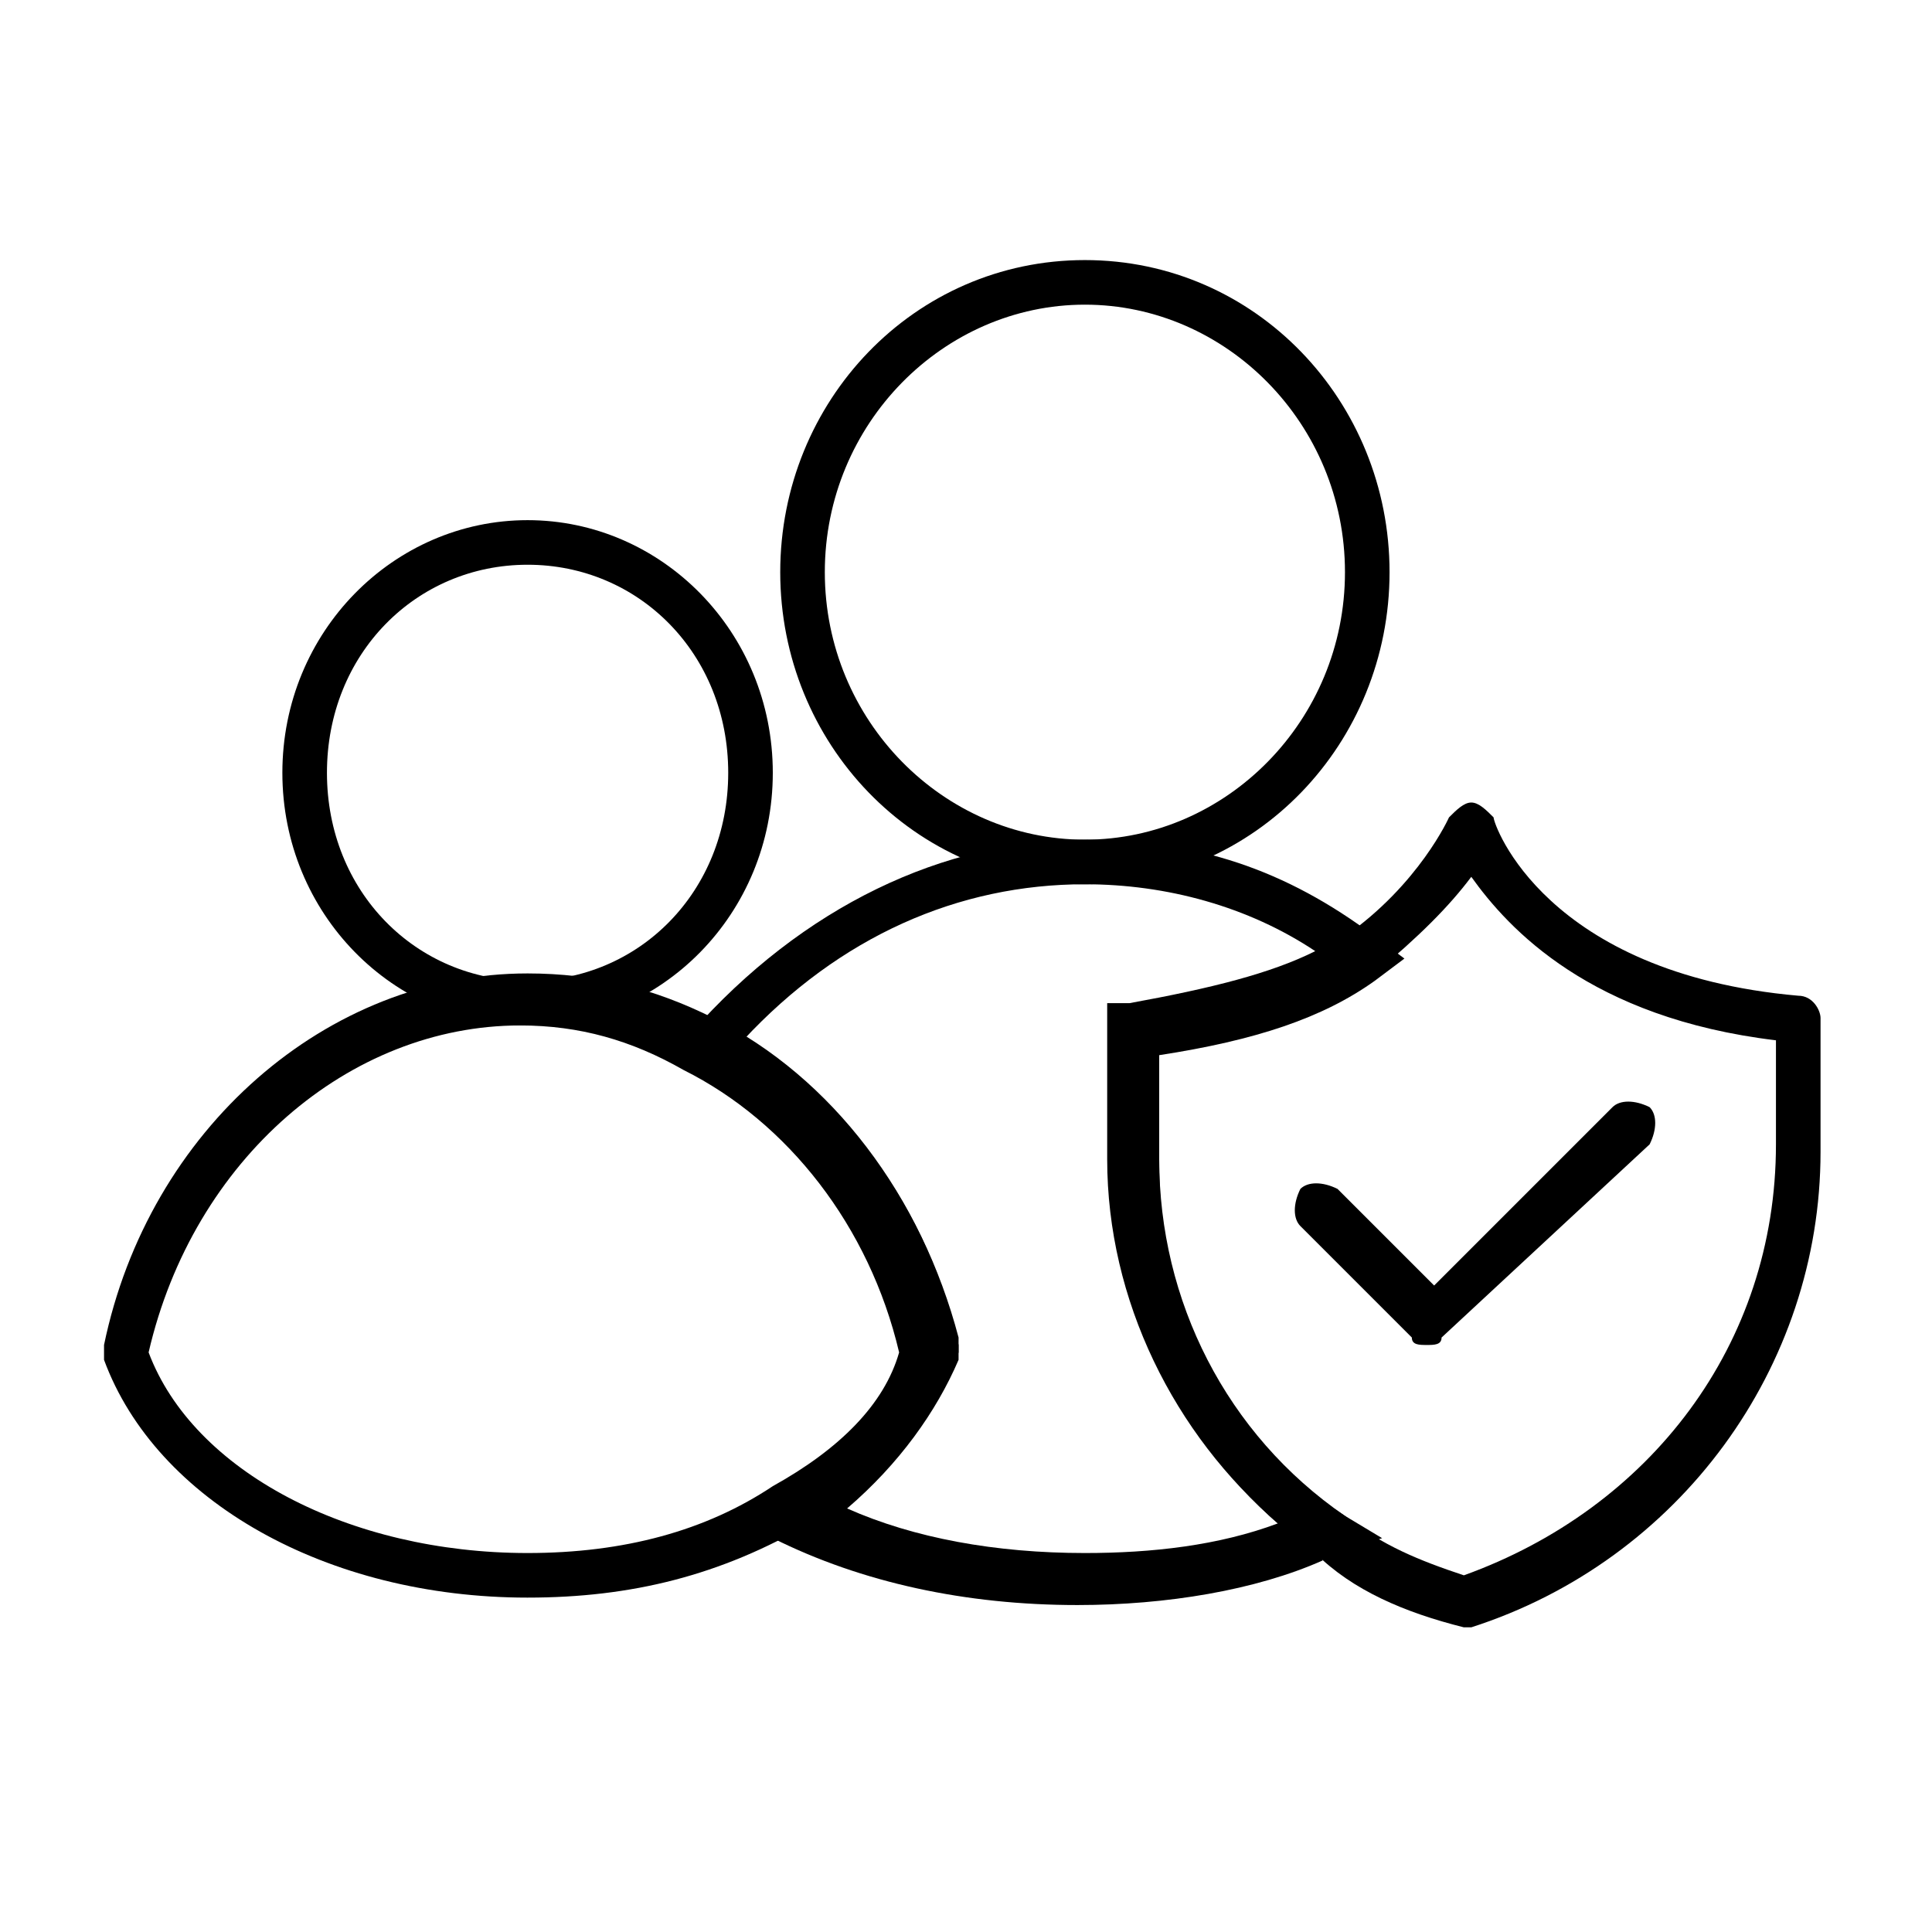
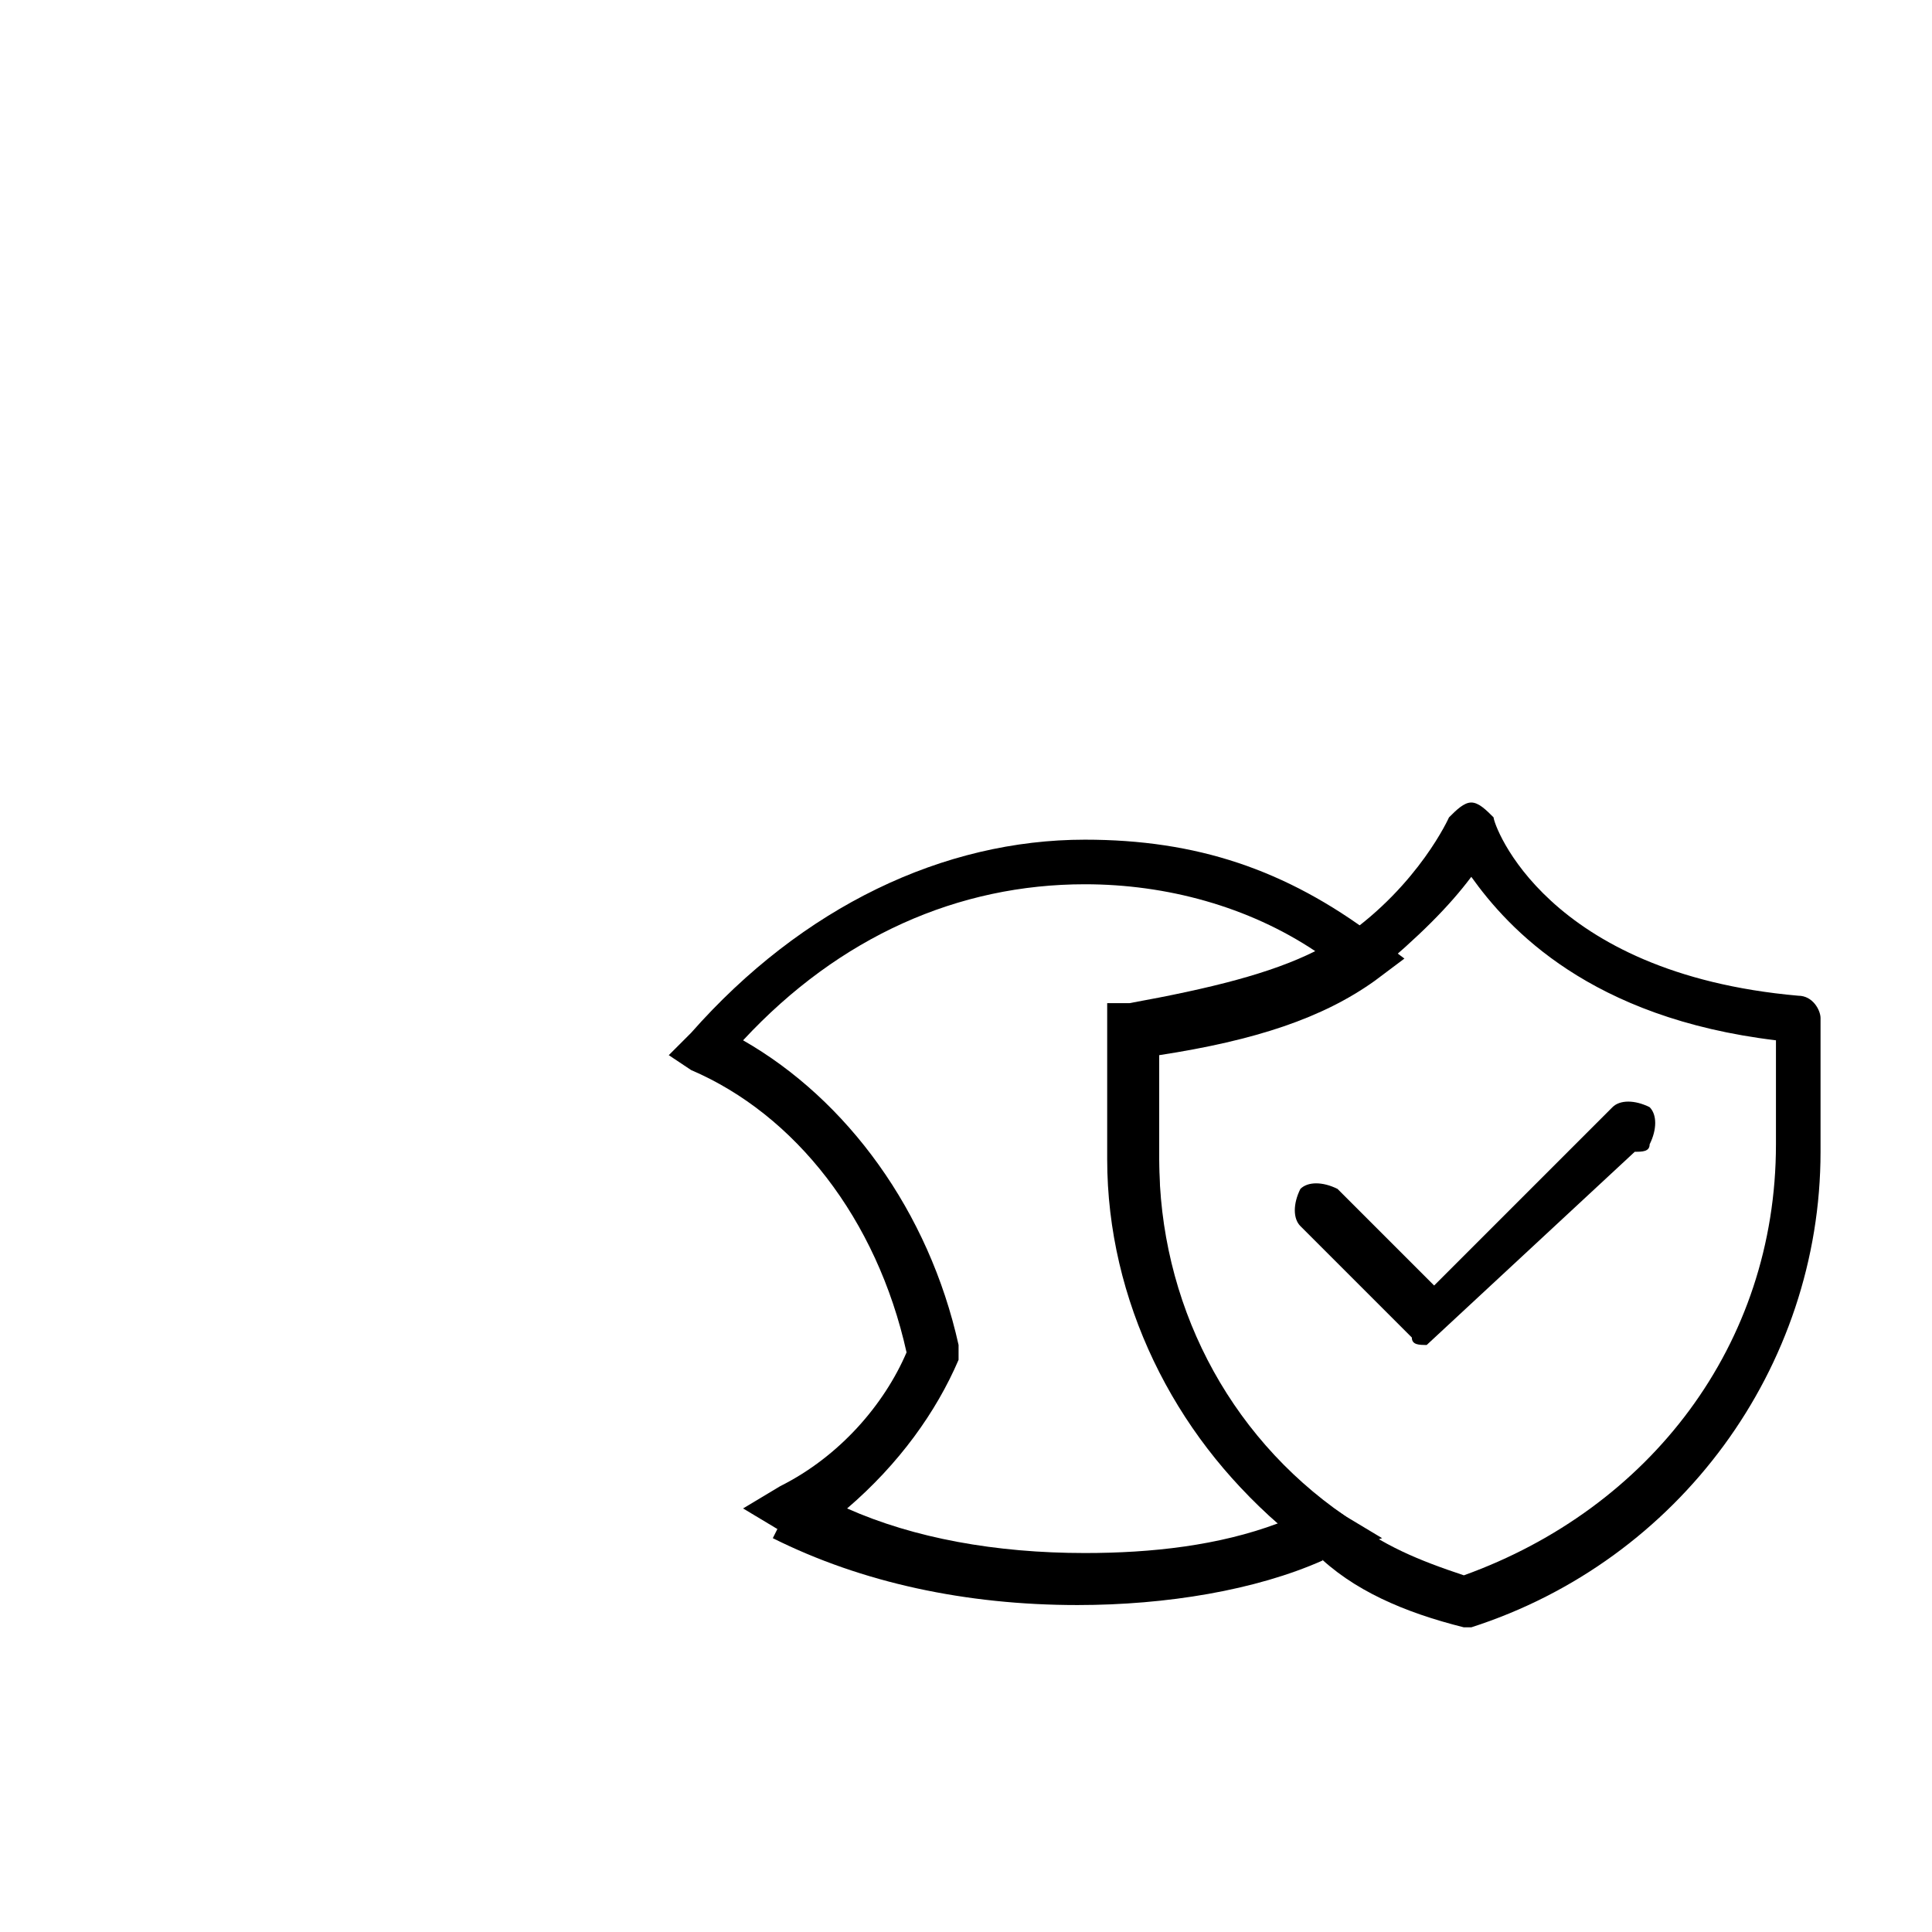
<svg xmlns="http://www.w3.org/2000/svg" xml:space="preserve" viewBox="0 0 26 26">
-   <path d="M7.1 13.8c-1.8 0-3.3-1.5-3.3-3.4S5.3 7 7.1 7s3.3 1.5 3.3 3.4-1.5 3.4-3.3 3.4zm0-6.2c-1.5 0-2.7 1.2-2.7 2.8s1.2 2.8 2.7 2.8 2.7-1.2 2.7-2.8-1.2-2.8-2.7-2.8z" />
-   <path d="M7.1 21.5c-2.7 0-5-1.3-5.7-3.2v-.2c.6-2.9 3-5 5.7-5 .9 0 1.7.2 2.5.6 1.6.8 2.8 2.4 3.3 4.3v.2c-.3.9-1 1.7-2 2.3-1.2.7-2.4 1-3.8 1zM2 18.2c.6 1.6 2.7 2.7 5.1 2.7 1.3 0 2.4-.3 3.3-.9.9-.5 1.5-1.1 1.7-1.8-.4-1.7-1.5-3.1-2.9-3.8-.7-.4-1.4-.6-2.2-.6-2.3 0-4.4 1.8-5 4.4zm12.6-6.3c-2.3 0-4.1-1.9-4.1-4.2s1.8-4.2 4.1-4.2 4.1 1.9 4.1 4.2-1.8 4.2-4.1 4.2zm0-7.8c-1.9 0-3.5 1.6-3.5 3.6s1.6 3.6 3.5 3.6 3.5-1.6 3.5-3.6-1.6-3.6-3.5-3.6z" />
  <path d="M14.6 21.5c-1.5 0-2.9-.3-4.1-.9l-.5-.3.5-.3c.8-.4 1.4-1.1 1.7-1.8-.4-1.8-1.5-3.2-2.9-3.8l-.3-.2.3-.3c1.5-1.7 3.4-2.6 5.3-2.6 1.5 0 2.7.4 3.9 1.3l.4.3-.4.3c-.7.5-1.6.8-2.9 1v1.5c0 1.9.9 3.7 2.5 4.7l.5.3-.6.2c-1 .4-2.2.6-3.4.6zm-3.2-1.2c.9.4 2 .6 3.2.6.9 0 1.8-.1 2.6-.4-1.4-1.2-2.3-3-2.3-4.9v-2.1h.3c1.1-.2 1.9-.4 2.5-.7-.9-.6-2-.9-3.1-.9-1.7 0-3.3.7-4.6 2.1 1.4.8 2.5 2.3 2.9 4.1v.2c-.3.7-.8 1.4-1.5 2z" />
  <path d="M14.5 21.6c-1.5 0-2.9-.3-4.1-.9l.3-.6c1 .6 2.3.9 3.7.9 1.2 0 2.2-.2 3.2-.6l.2.6c-.9.4-2.1.6-3.3.6z" />
  <path d="M19.7 21.9s-.1 0 0 0c-.8-.2-1.5-.5-2-1-1.7-1.2-2.7-3.2-2.7-5.3v-1.8c0-.2.1-.3.3-.3 1.2-.1 2.1-.4 2.8-.9 1-.7 1.4-1.6 1.4-1.6.1-.1.2-.2.3-.2.1 0 .2.1.3.2 0 .1.7 2.1 4.1 2.4.2 0 .3.2.3.3v1.8c0 2.9-1.9 5.5-4.7 6.4h-.1zm-4.1-7.8v1.5c0 1.9.9 3.7 2.5 4.8.5.4 1 .6 1.6.8 2.5-.9 4.2-3.1 4.2-5.8V14c-2.5-.3-3.6-1.5-4.1-2.2-.3.4-.7.8-1.3 1.3-.8.5-1.7.9-2.9 1z" />
-   <path d="M19.2 18.1c-.1 0-.2 0-.2-.1l-1.5-1.5c-.1-.1-.1-.3 0-.5.1-.1.3-.1.5 0l1.3 1.3 2.4-2.4c.1-.1.3-.1.5 0 .1.1.1.3 0 .5L19.4 18c0 .1-.1.1-.2.1z" />
+   <path d="M19.2 18.1c-.1 0-.2 0-.2-.1l-1.5-1.5c-.1-.1-.1-.3 0-.5.1-.1.3-.1.5 0l1.3 1.3 2.4-2.4c.1-.1.3-.1.5 0 .1.1.1.3 0 .5c0 .1-.1.1-.2.1z" />
</svg>